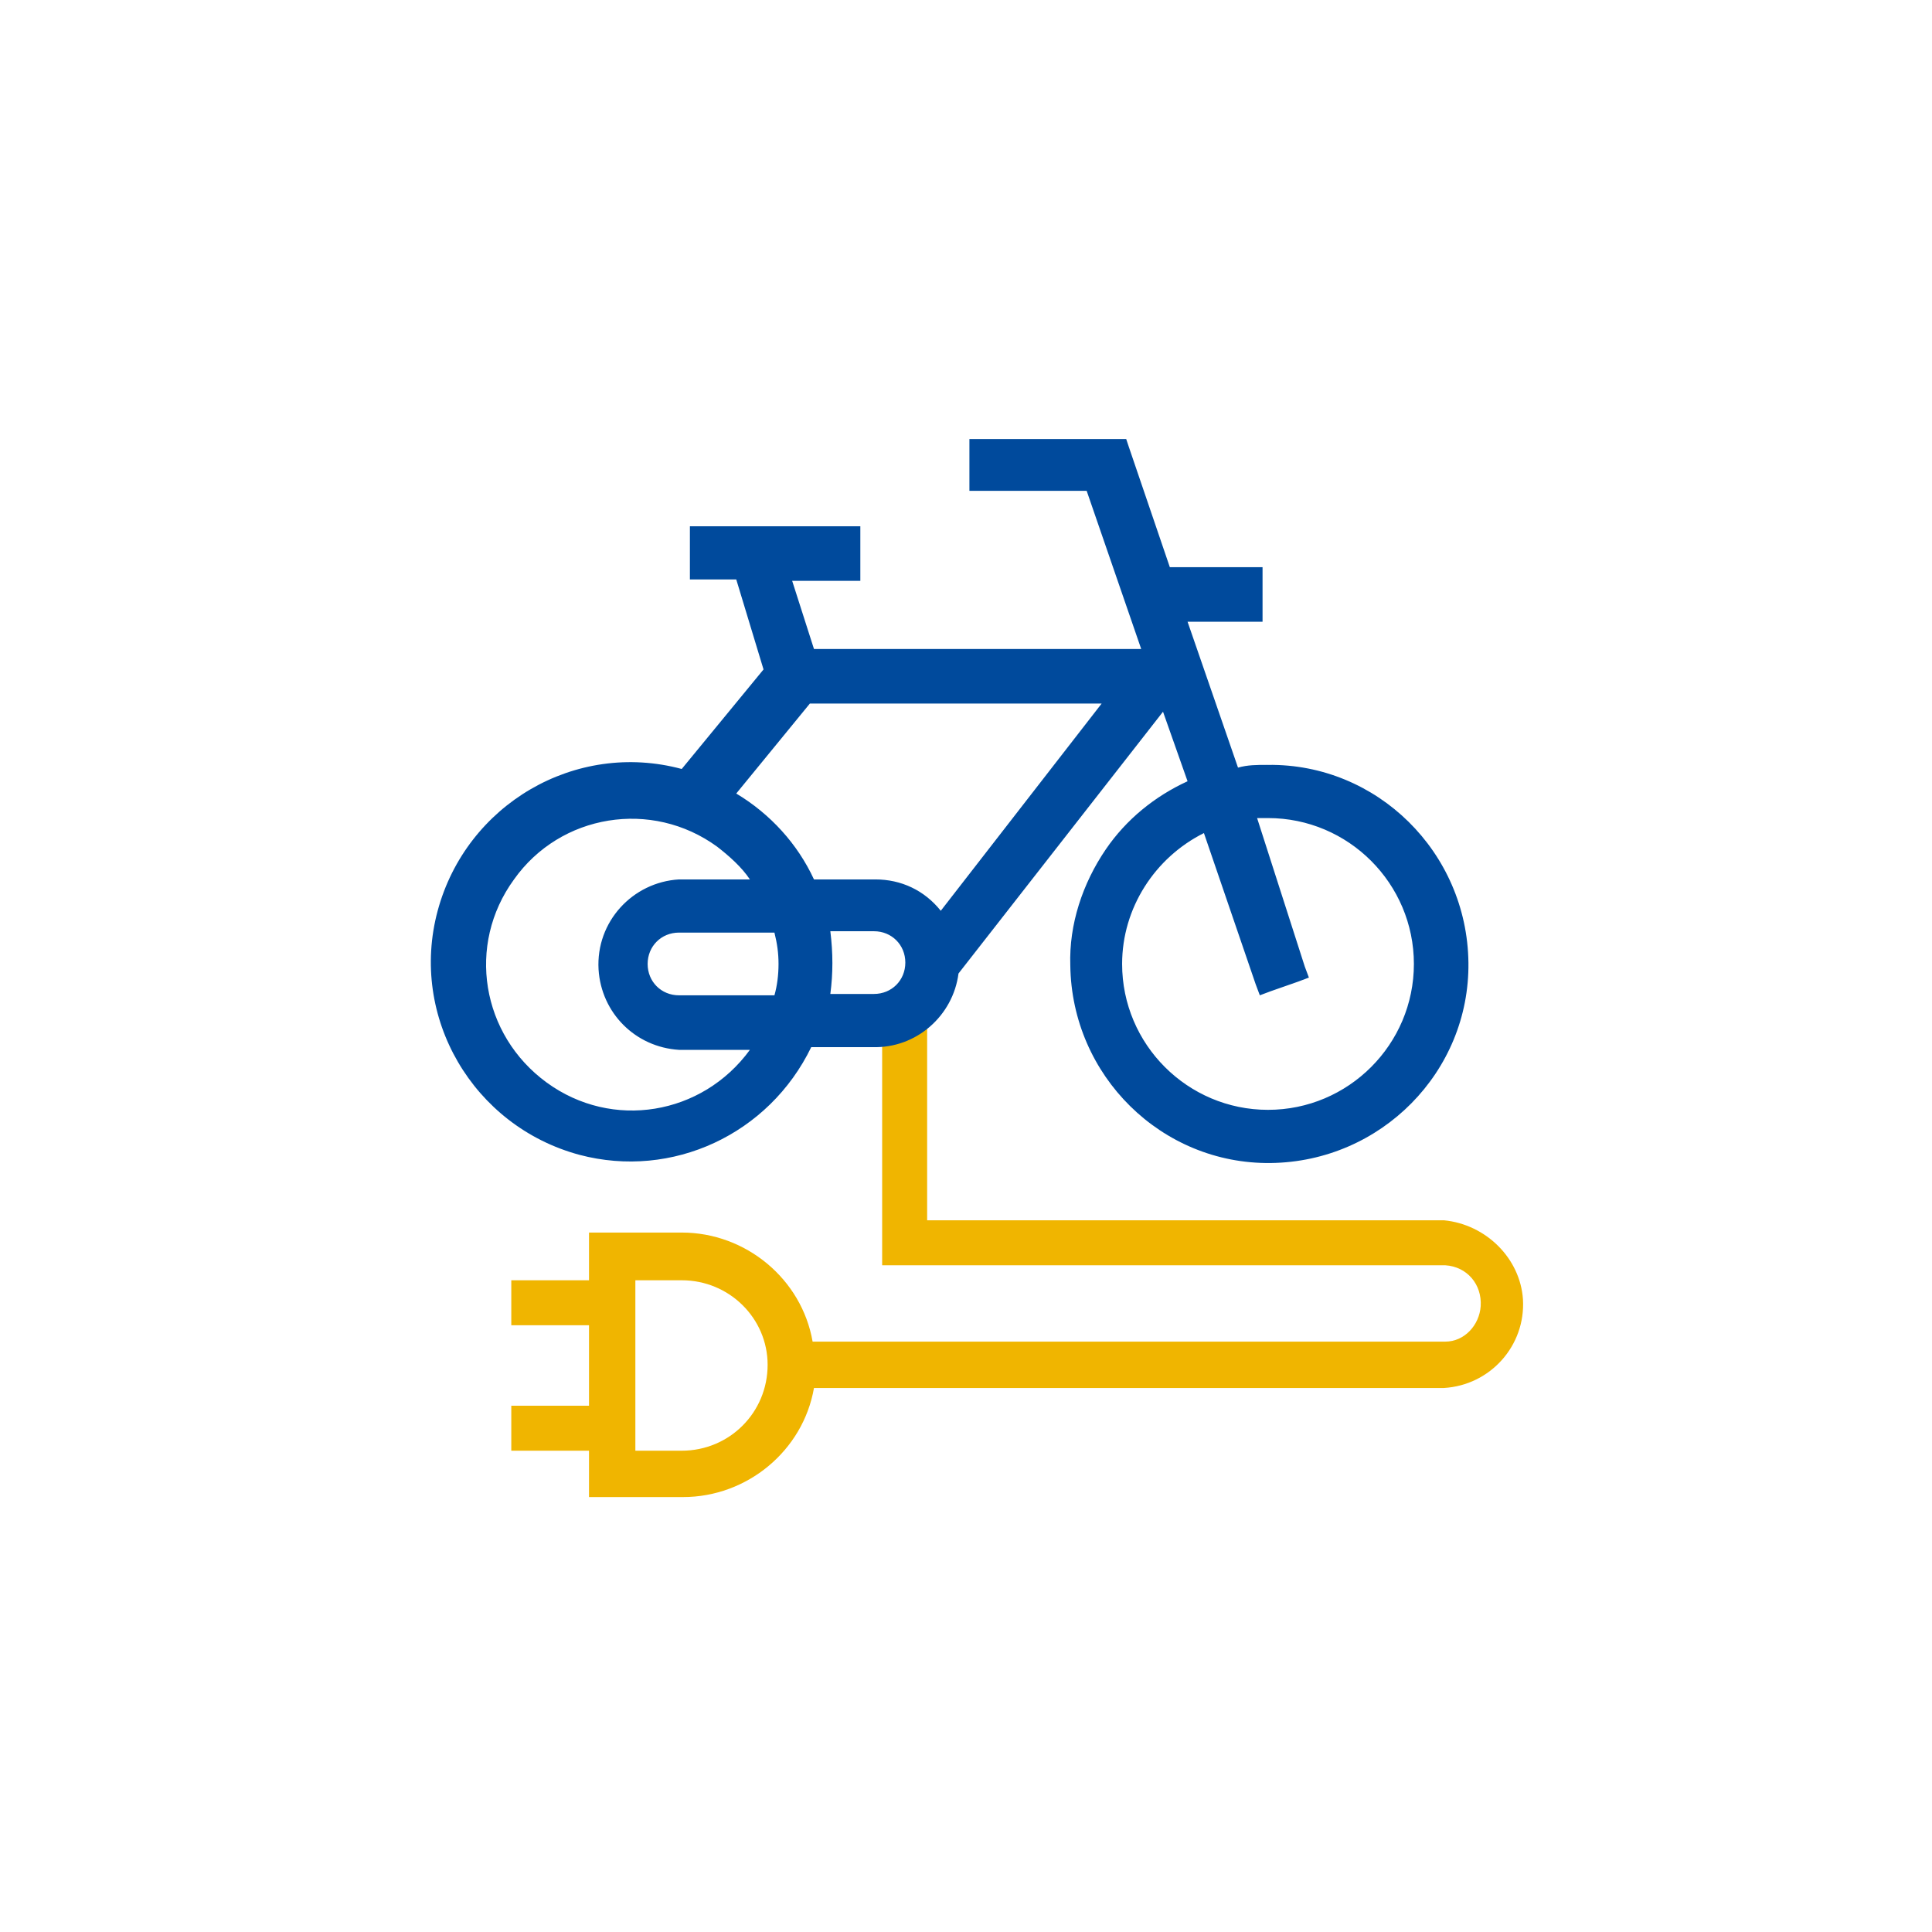
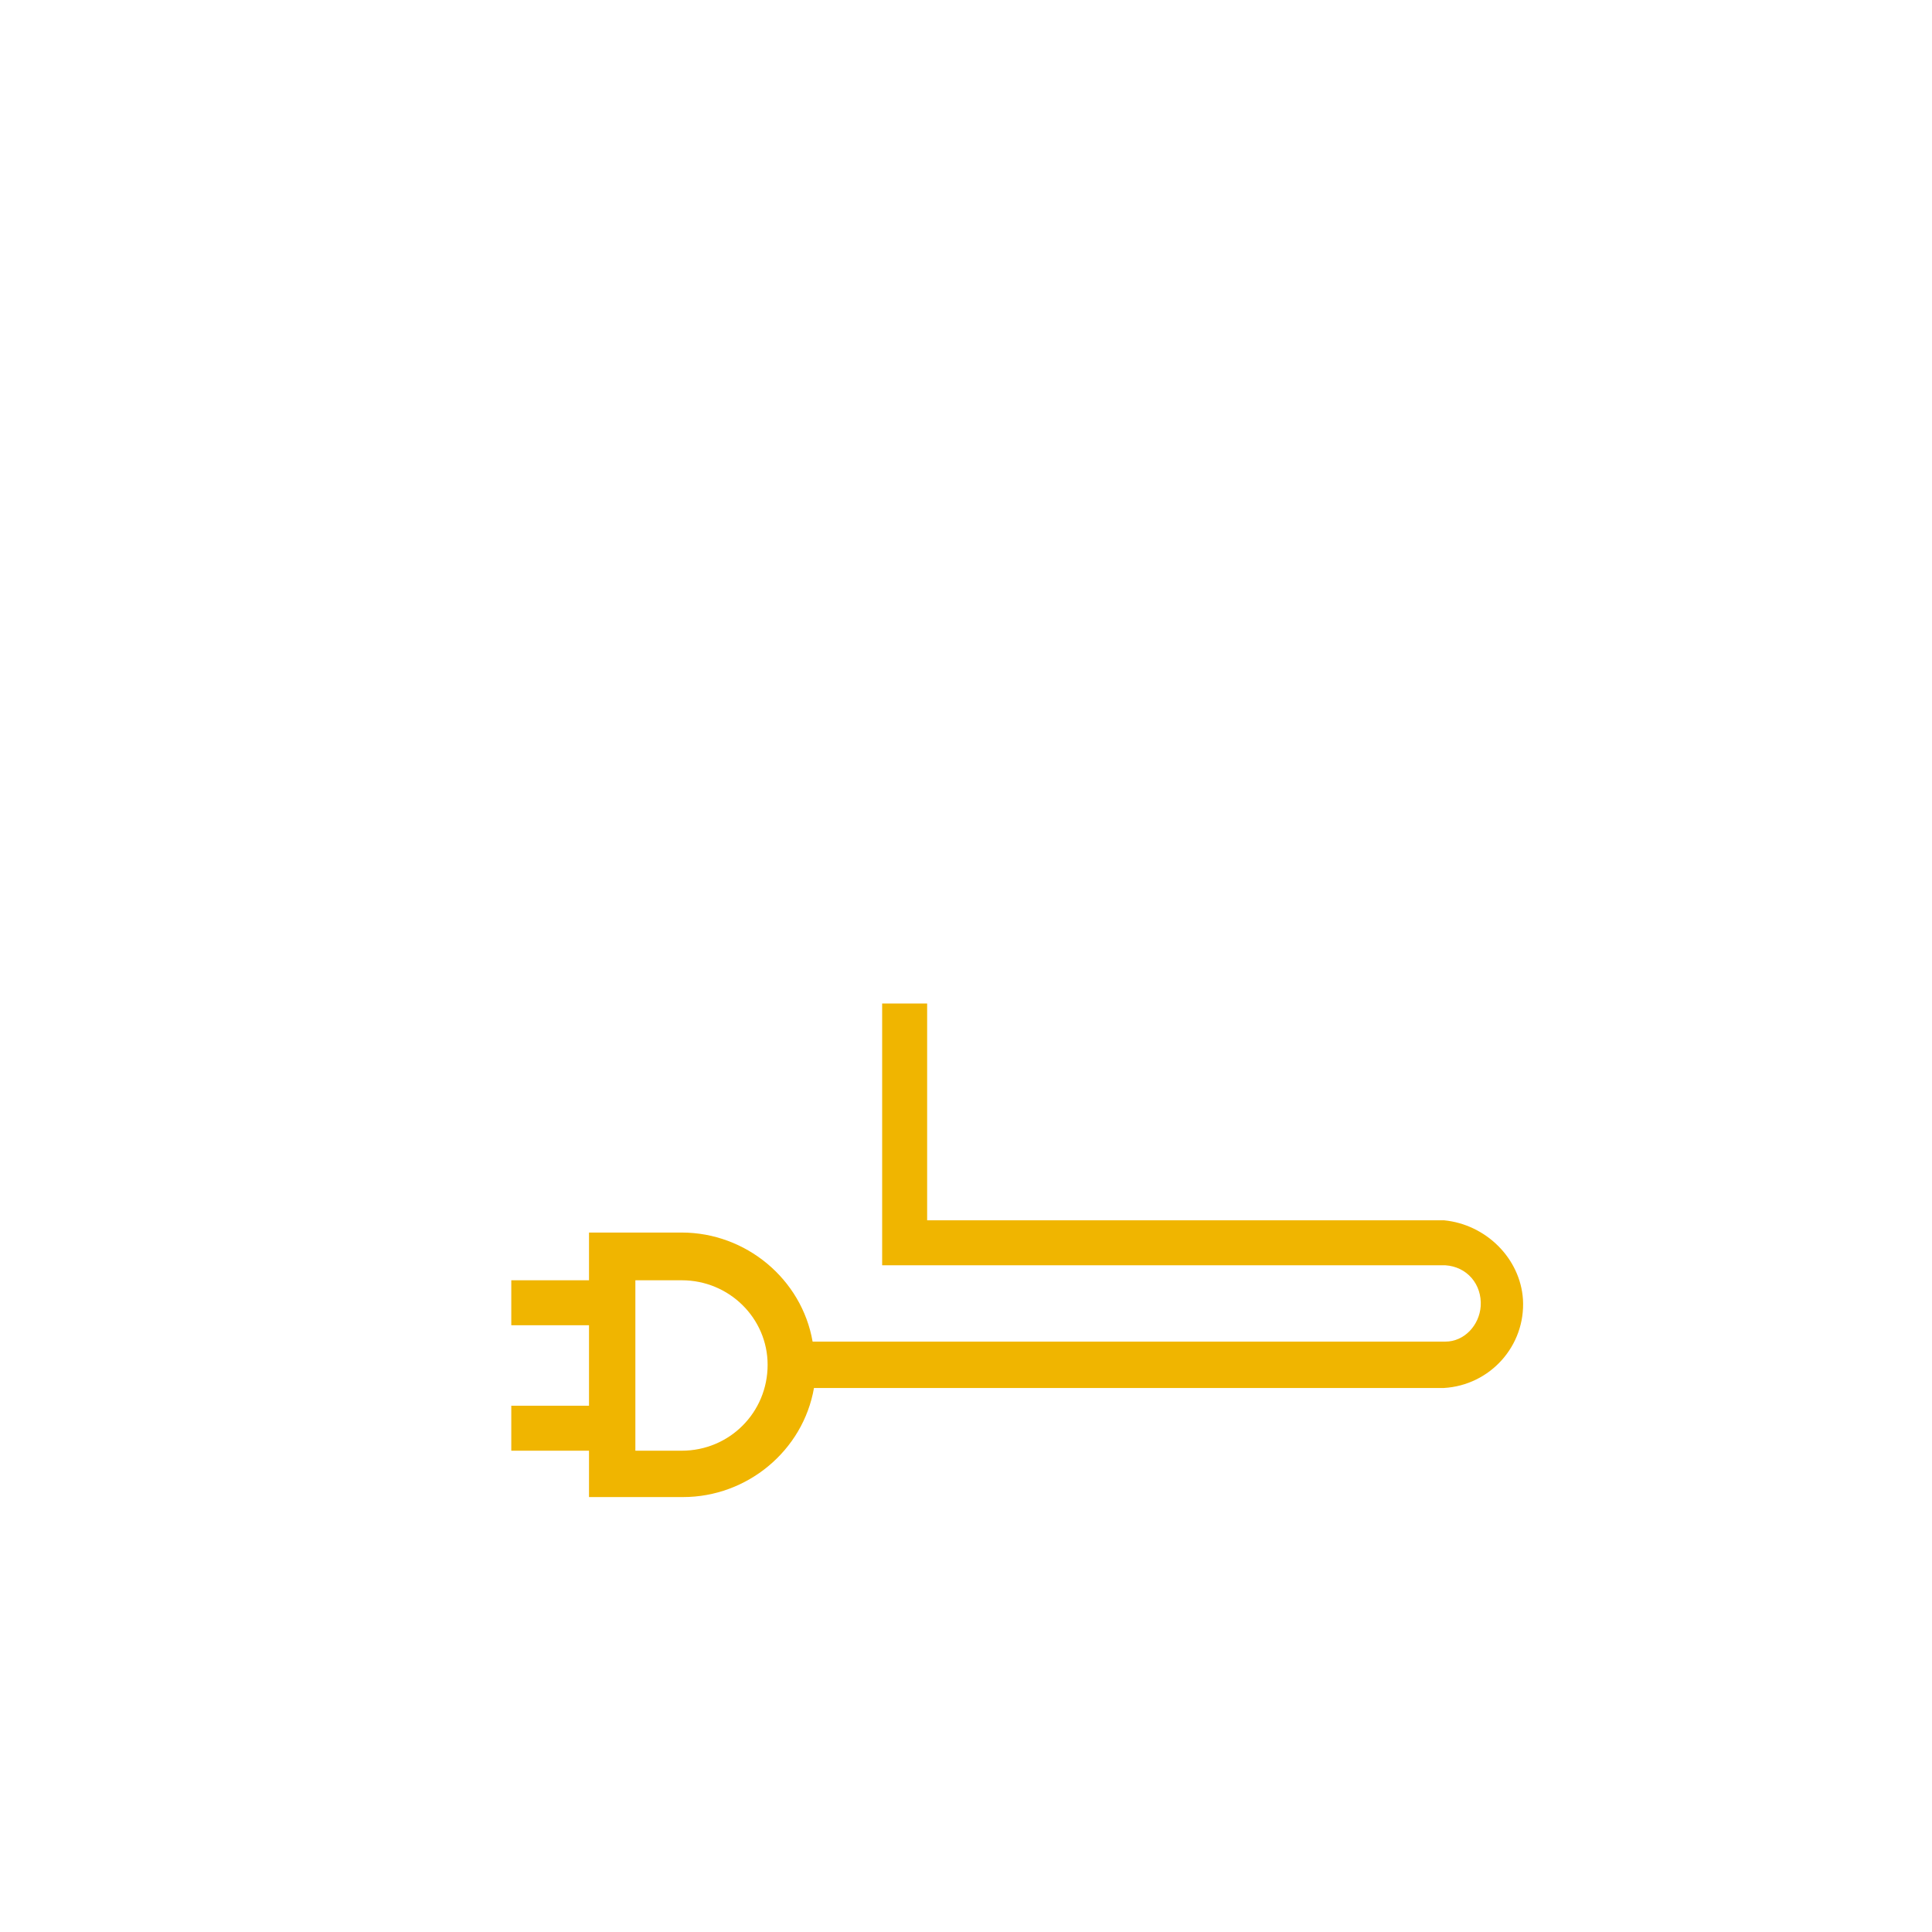
<svg xmlns="http://www.w3.org/2000/svg" version="1.1" id="Livello_1" x="0px" y="0px" viewBox="0 0 141.7 141.7" style="enable-background:new 0 0 141.7 141.7;" xml:space="preserve">
  <style type="text/css">
	.st0{fill:#F0B500;}
	.st1{fill:#004A9C;}
</style>
  <path class="st0" d="M56.3,100.1c0,3.5-2.8,6.3-6.3,6.3h-3.4V93.9H50C53.5,93.9,56.3,96.7,56.3,100.1 M105.9,89.5H68V73.6h-3.3v19.2  h41.3c1.6,0.1,2.7,1.4,2.6,3c-0.1,1.4-1.2,2.6-2.6,2.6H59.6c-0.8-4.6-4.9-8-9.6-8h-6.8v3.5h-5.7v3.3h5.7v5.9h-5.7v3.3h5.7v3.4h6.9  c4.7,0,8.8-3.4,9.6-8h46.2c3.4-0.2,6-3.1,5.8-6.5C111.5,92.3,109,89.8,105.9,89.5" />
-   <path class="st1" d="M60.9,68.3h3.2c1.3,0,2.3,1,2.3,2.3s-1,2.3-2.3,2.3h-3.2C61.1,71.4,61.1,69.9,60.9,68.3 M57.1,70.7  c0,0.8-0.1,1.6-0.3,2.3h-7c-1.3,0-2.3-1-2.3-2.3s1-2.3,2.3-2.3h7C57,69.2,57.1,69.9,57.1,70.7 M49.8,64.5c-3.4,0.2-6.1,3.1-5.9,6.6  c0.2,3.2,2.7,5.7,5.9,5.9H55c-3.5,4.8-10.1,5.9-14.9,2.4c-4.8-3.5-5.9-10.1-2.4-14.9c3.4-4.8,10.1-5.9,14.9-2.4  c0.9,0.7,1.8,1.5,2.4,2.4L49.8,64.5z M80.8,51.6L69,66.8c-1.2-1.5-2.9-2.3-4.8-2.3h-4.5c-1.2-2.6-3.2-4.8-5.7-6.3l5.4-6.6L80.8,51.6  z M88.3,61.1l3.8,11.1l0.3,0.8l0.8-0.3l2-0.7l0.8-0.3l-0.3-0.8L92.2,60H93c5.9,0,10.7,4.8,10.7,10.7c0,5.9-4.8,10.7-10.7,10.7  c-5.9,0-10.7-4.8-10.7-10.7c0,0,0,0,0,0l0,0C82.3,66.6,84.7,62.9,88.3,61.1 M92.9,56.1c-0.7,0-1.4,0-2.1,0.2l-3.7-10.7h5.5v-4h-6.8  l-3-8.8l-0.2-0.6H71.1V36h8.6l4,11.6H59.7l-1.6-5h5v-4H50.6v3.9H54l2,6.6l-6,7.3c-7.8-2.1-15.8,2.6-17.9,10.4  c-2.1,7.8,2.6,15.8,10.4,17.9c6.8,1.8,13.9-1.5,17-7.9H64c3.2,0.1,5.9-2.3,6.3-5.4l15-19.2l1.8,5.1c-2.4,1.1-4.5,2.8-6,5  c-1.7,2.5-2.7,5.5-2.6,8.5c0.1,8.1,6.7,14.6,14.7,14.5c8.1-0.1,14.6-6.7,14.5-14.7c-0.1-8.1-6.7-14.6-14.7-14.5" />
</svg>